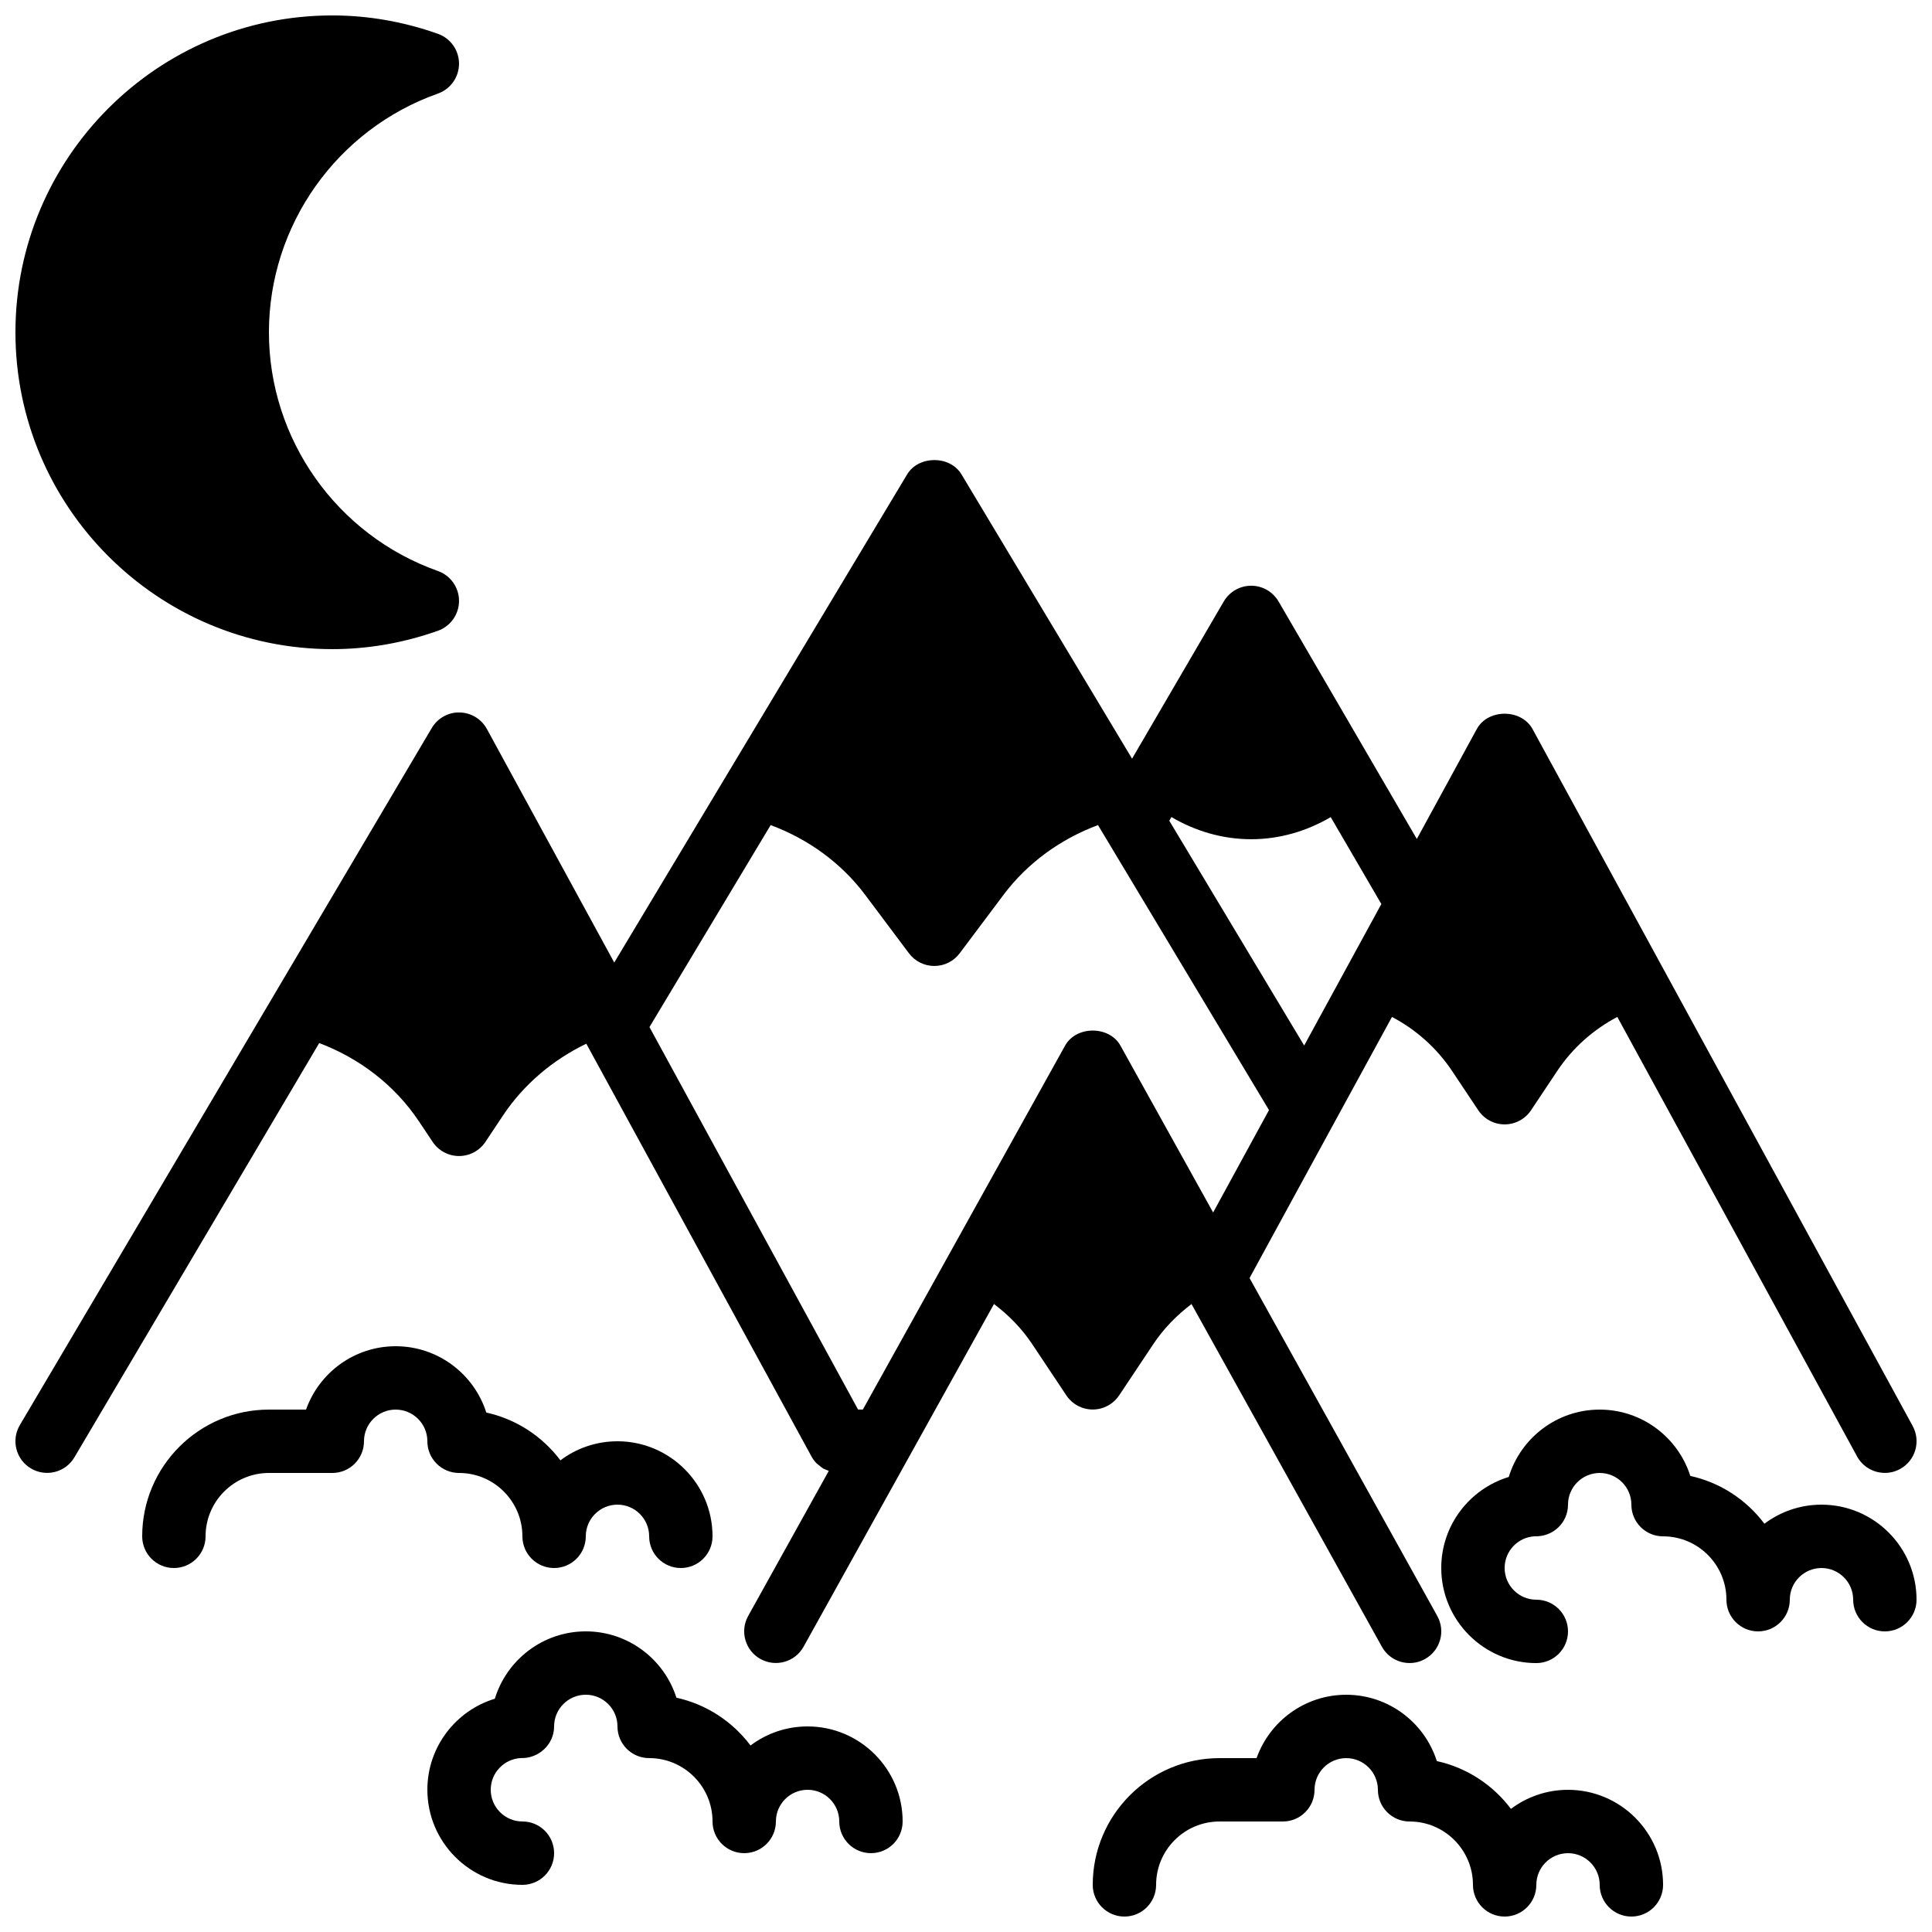
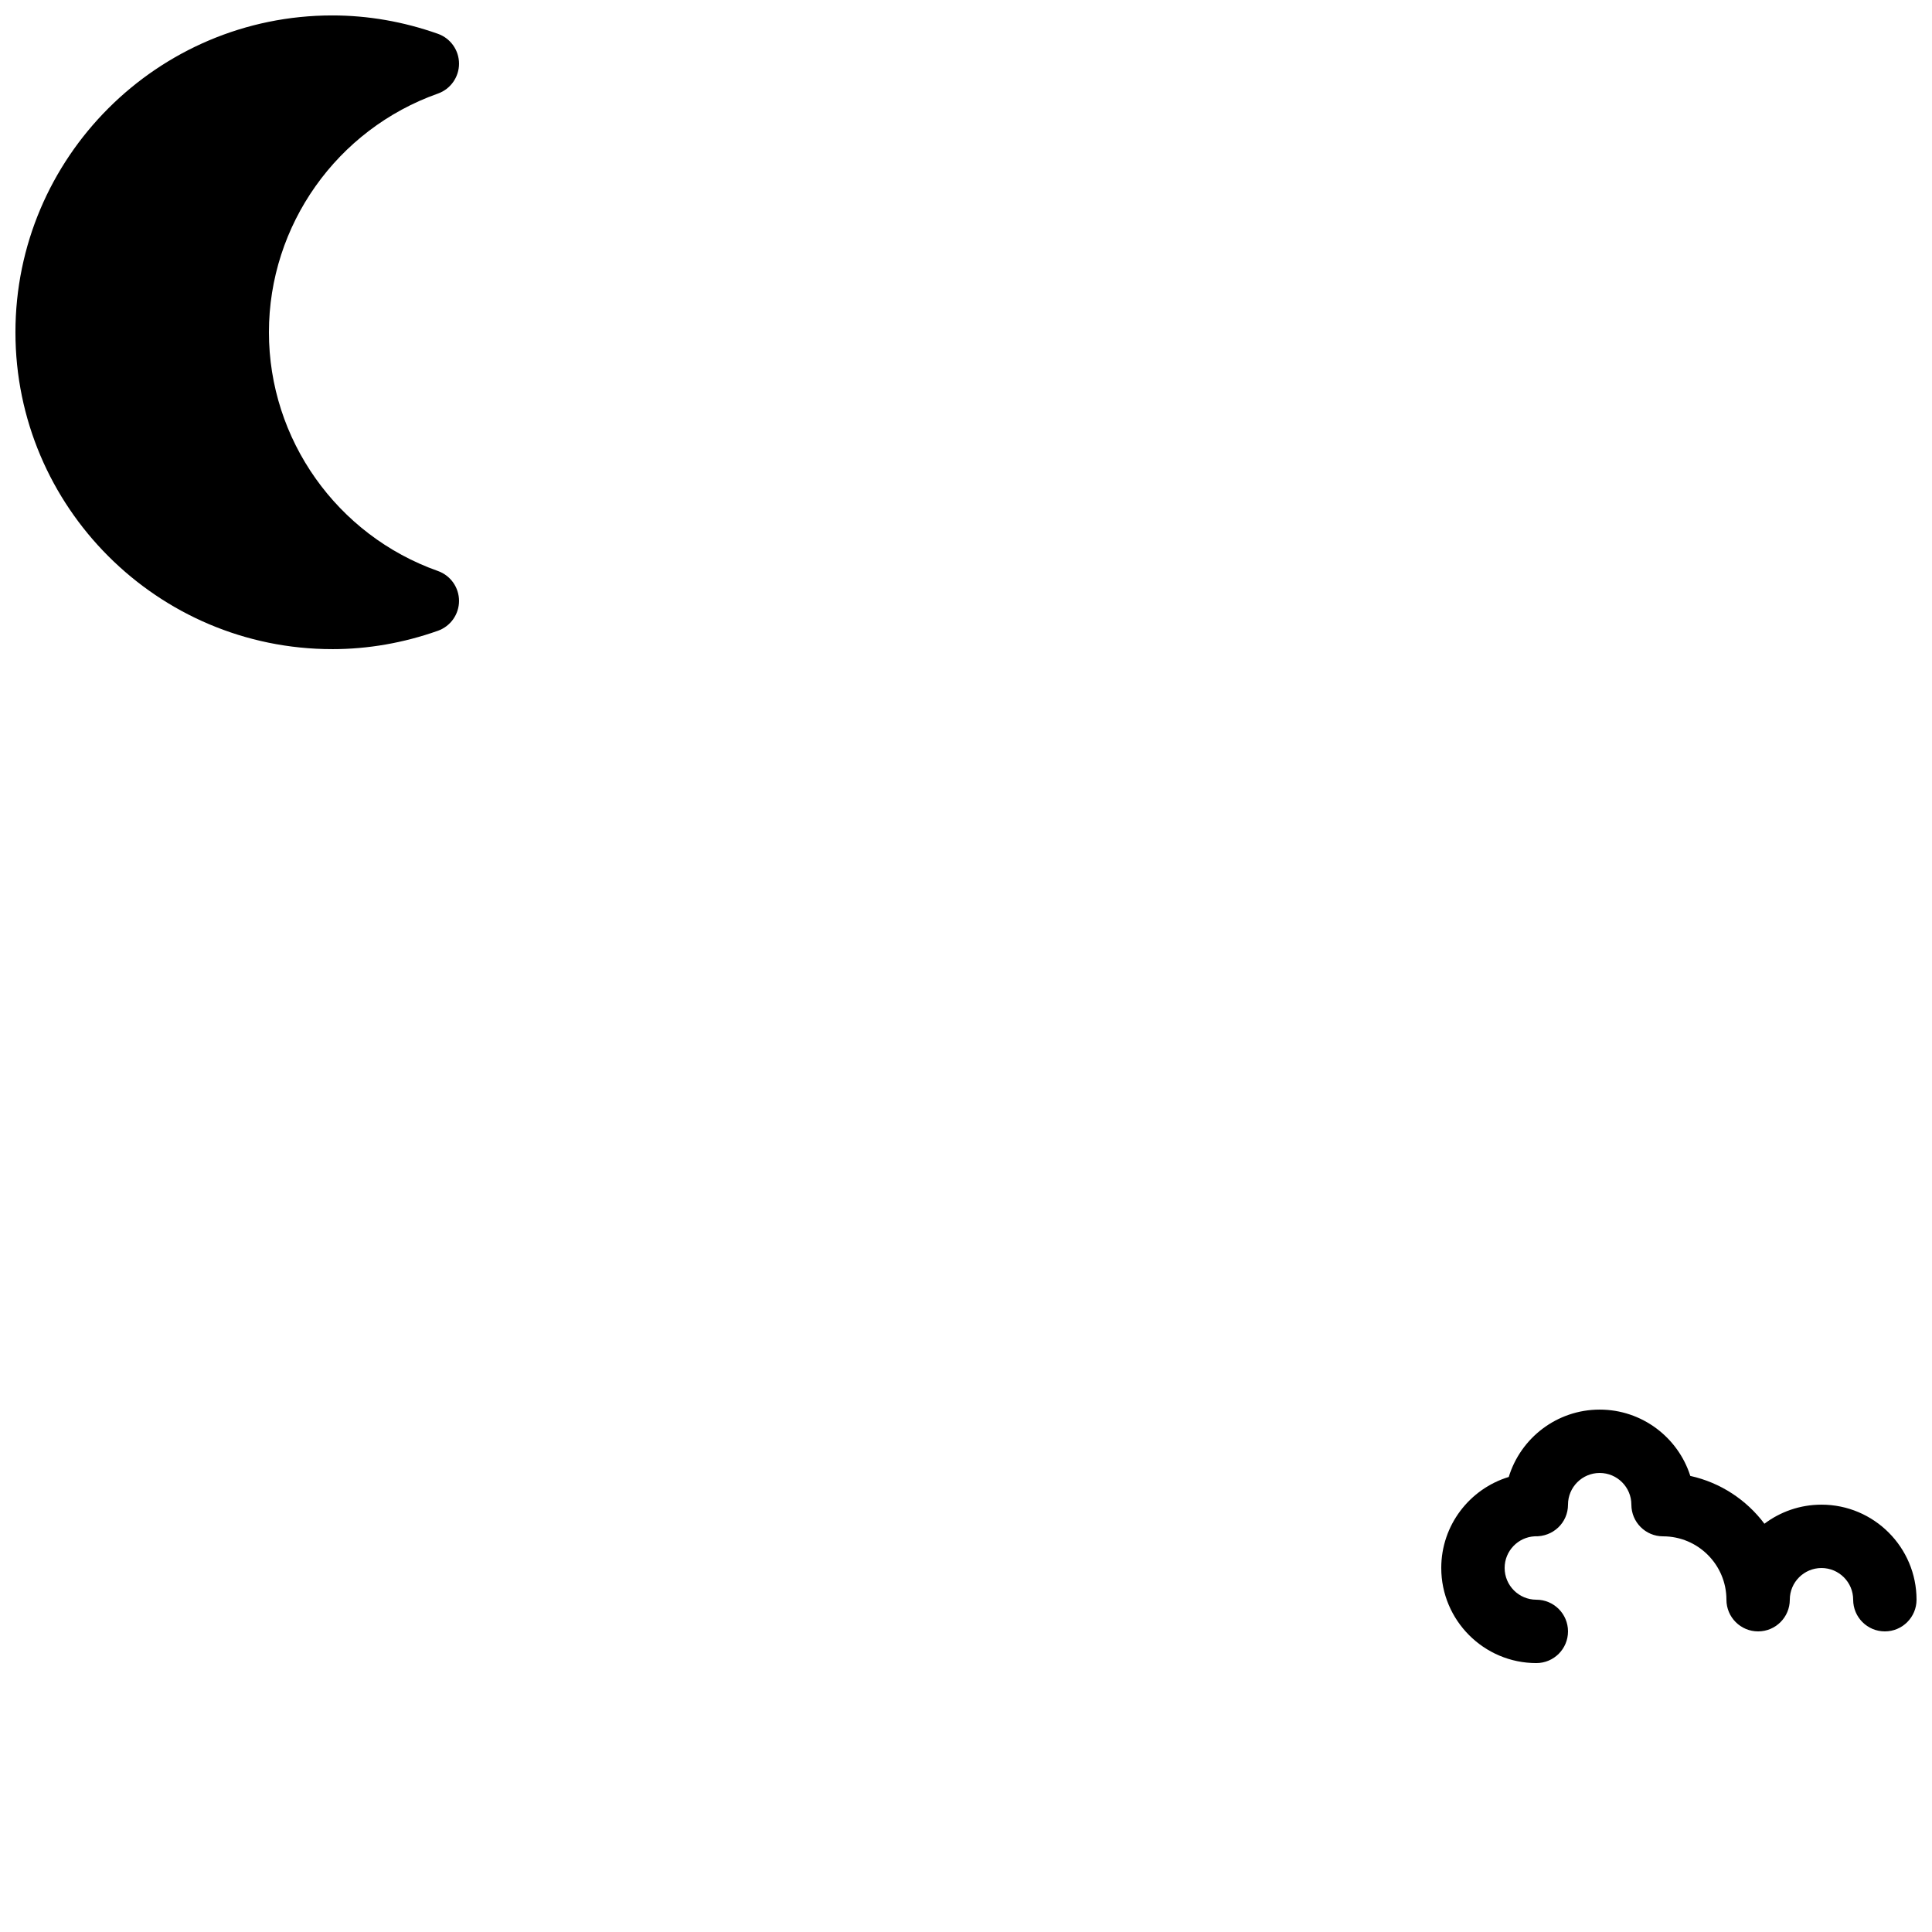
<svg xmlns="http://www.w3.org/2000/svg" width="800px" height="800px" version="1.1" viewBox="144 144 512 512">
  <defs>
    <clipPath id="d">
      <path d="m148.09 148.09h117.91v168.91h-117.91z" />
    </clipPath>
    <clipPath id="c">
-       <path d="m433 593h152v58.902h-152z" />
-     </clipPath>
+       </clipPath>
    <clipPath id="b">
      <path d="m525 517h126.9v68h-126.9z" />
    </clipPath>
    <clipPath id="a">
-       <path d="m148.09 265h503.81v320h-503.81z" />
-     </clipPath>
+       </clipPath>
  </defs>
  <g clip-path="url(#d)">
    <path d="m232.06 316.03c9.438 0 18.859-1.637 27.996-4.871 3.348-1.191 5.59-4.359 5.59-7.918 0-3.551-2.242-6.727-5.59-7.918-26.789-9.48-44.789-34.906-44.789-63.262s18-53.781 44.789-63.262c3.348-1.191 5.59-4.367 5.59-7.918 0-3.562-2.242-6.727-5.59-7.918-9.137-3.234-18.559-4.871-27.996-4.871-46.301 0-83.969 37.668-83.969 83.969s37.668 83.969 83.969 83.969" fill-rule="evenodd" />
  </g>
-   <path d="m265.65 534.35c9.262 0 16.793 7.531 16.793 16.793 0 4.637 3.754 8.398 8.398 8.398 4.644 0 8.398-3.762 8.398-8.398 0-4.625 3.762-8.395 8.395-8.395 4.637 0 8.398 3.769 8.398 8.395 0 4.637 3.754 8.398 8.395 8.398 4.644 0 8.398-3.762 8.398-8.398 0-13.887-11.301-25.191-25.191-25.191-5.668 0-10.906 1.883-15.121 5.055-4.746-6.32-11.664-10.914-19.641-12.668-3.234-10.18-12.781-17.574-24.016-17.574-10.949 0-20.285 7.019-23.754 16.793h-9.832c-18.523 0-33.59 15.062-33.59 33.586 0 4.637 3.754 8.398 8.398 8.398s8.398-3.762 8.398-8.398c0-9.262 7.531-16.793 16.793-16.793h16.793c4.644 0 8.395-3.762 8.395-8.398 0-4.625 3.762-8.395 8.398-8.395s8.398 3.769 8.398 8.395c0 4.637 3.754 8.398 8.395 8.398" fill-rule="evenodd" />
  <g clip-path="url(#c)">
    <path d="m559.54 618.32c-5.668 0-10.91 1.879-15.125 5.055-4.742-6.324-11.66-10.918-19.641-12.672-3.231-10.176-12.777-17.574-24.012-17.574-10.949 0-20.289 7.019-23.758 16.793h-9.832c-18.523 0-33.586 15.066-33.586 33.59 0 4.633 3.754 8.395 8.398 8.395 4.641 0 8.395-3.762 8.395-8.395 0-9.262 7.531-16.797 16.793-16.797h16.793c4.644 0 8.398-3.762 8.398-8.395 0-4.629 3.762-8.398 8.398-8.398 4.633 0 8.395 3.769 8.395 8.398 0 4.633 3.754 8.395 8.398 8.395 9.262 0 16.793 7.535 16.793 16.797 0 4.633 3.754 8.395 8.398 8.395 4.641 0 8.395-3.762 8.395-8.395 0-4.629 3.762-8.398 8.398-8.398 4.633 0 8.395 3.769 8.395 8.398 0 4.633 3.754 8.395 8.398 8.395s8.398-3.762 8.398-8.395c0-13.891-11.305-25.191-25.191-25.191" fill-rule="evenodd" />
  </g>
  <g clip-path="url(#b)">
    <path d="m626.71 542.75c-5.664 0-10.906 1.879-15.121 5.055-4.742-6.324-11.664-10.918-19.641-12.672-3.231-10.176-12.777-17.574-24.016-17.574-11.344 0-20.949 7.531-24.098 17.852-10.344 3.141-17.887 12.762-17.887 24.113 0 13.898 11.305 25.211 25.191 25.211 4.644 0 8.398-3.762 8.398-8.398s-3.754-8.398-8.398-8.398c-4.633 0-8.395-3.777-8.395-8.414 0-4.492 3.543-8.168 7.977-8.387 4.867 0.16 8.816-3.609 8.816-8.387 0-4.629 3.762-8.398 8.395-8.398 4.637 0 8.398 3.769 8.398 8.398 0 4.633 3.754 8.395 8.398 8.395 9.262 0 16.793 7.531 16.793 16.793 0 4.637 3.754 8.398 8.395 8.398 4.644 0 8.398-3.762 8.398-8.398 0-4.625 3.762-8.395 8.395-8.395 4.637 0 8.398 3.769 8.398 8.395 0 4.637 3.754 8.398 8.398 8.398 4.641 0 8.395-3.762 8.395-8.398 0-13.887-11.301-25.188-25.191-25.188" fill-rule="evenodd" />
  </g>
-   <path d="m358.02 601.52c-5.668 0-10.91 1.879-15.125 5.055-4.742-6.324-11.664-10.918-19.641-12.672-3.231-10.176-12.777-17.574-24.012-17.574-11.348 0-20.953 7.531-24.102 17.852-10.344 3.141-17.883 12.762-17.883 24.117 0 13.895 11.301 25.207 25.188 25.207 4.644 0 8.398-3.762 8.398-8.398s-3.754-8.398-8.398-8.398c-4.633 0-8.395-3.777-8.395-8.41 0-4.492 3.543-8.172 7.977-8.391 4.727 0.16 8.816-3.609 8.816-8.387 0-4.629 3.762-8.398 8.398-8.398 4.633 0 8.395 3.769 8.395 8.398 0 4.633 3.754 8.395 8.398 8.395 9.262 0 16.793 7.531 16.793 16.793 0 4.637 3.754 8.398 8.398 8.398 4.641 0 8.395-3.762 8.395-8.398 0-4.625 3.762-8.395 8.398-8.395 4.633 0 8.395 3.769 8.395 8.395 0 4.637 3.754 8.398 8.398 8.398 4.644 0 8.395-3.762 8.395-8.398 0-13.887-11.301-25.188-25.188-25.188" fill-rule="evenodd" />
  <g clip-path="url(#a)">
    <path d="m348.23 362.66c9.875 3.668 18.66 9.965 25.016 18.445l11.645 15.535c1.578 2.109 4.074 3.352 6.719 3.352 2.637 0 5.129-1.242 6.707-3.352l11.648-15.527c6.363-8.48 15.148-14.785 25.016-18.453l45.316 75.52-14.805 27.141-24.559-44.211c-2.957-5.332-11.73-5.332-14.68 0l-53.59 96.438h-1.266l-55.285-101.36zm141.39 58.414-35.746-59.574 0.562-0.973c6.367 3.734 13.562 5.875 21.137 5.875 7.547 0 14.727-2.133 21.082-5.859l13.418 23.031zm-49.047 92.734 9.094-13.645c2.731-4.098 6.191-7.621 10.094-10.578l50.457 90.82c1.527 2.762 4.391 4.316 7.348 4.316 1.375 0 2.777-0.336 4.062-1.059 4.059-2.25 5.519-7.363 3.266-11.41l-49.75-89.555 22.191-40.699 15.555-28.5c6.363 3.344 11.871 8.254 15.895 14.277l6.977 10.461c1.555 2.336 4.184 3.738 6.984 3.738 2.805 0 5.426-1.402 6.988-3.731l6.977-10.469c4.008-6.012 9.523-10.926 15.895-14.277l63.531 116.46c1.52 2.797 4.402 4.375 7.383 4.375 1.359 0 2.734-0.328 4.004-1.023 4.082-2.219 5.574-7.324 3.359-11.395l-100.76-184.73c-0.371-0.672-0.832-1.258-1.359-1.762-2.648-2.539-7.031-2.957-10.262-1.27-1.285 0.672-2.394 1.688-3.125 3.031l-15.902 29.152-36.645-62.941c-1.504-2.578-4.266-4.172-7.254-4.172s-5.754 1.586-7.266 4.172l-23.676 40.59v0.008l-0.625 1.066-45.207-75.344c-3.031-5.062-11.359-5.062-14.398 0l-77.621 129.37-33.758-61.902c-1.441-2.652-4.207-4.316-7.227-4.375-3.008-0.074-5.836 1.527-7.383 4.133l-109.16 184.73c-2.352 3.988-1.035 9.133 2.961 11.492 4.008 2.359 9.137 1.043 11.504-2.953l64.875-109.79c10.707 4.055 20.035 11.168 26.441 20.773l3.629 5.434c1.551 2.332 4.18 3.734 6.984 3.734 2.805 0 5.426-1.402 6.988-3.734l4.699-7.062c5.469-8.203 13.191-14.703 22.043-18.969l59.66 109.36c0.367 0.688 0.832 1.301 1.359 1.848 0.211 0.211 0.469 0.363 0.695 0.547 0.348 0.285 0.672 0.594 1.059 0.824 0.305 0.176 0.633 0.266 0.949 0.402 0.176 0.074 0.344 0.16 0.531 0.227l-21.355 38.441c-2.258 4.047-0.797 9.16 3.258 11.41 4.059 2.258 9.172 0.789 11.422-3.258l50.457-90.82c3.902 2.957 7.363 6.481 10.09 10.578l9.094 13.645c1.555 2.336 4.184 3.738 6.988 3.738 2.805 0 5.422-1.402 6.984-3.738z" fill-rule="evenodd" />
  </g>
</svg>